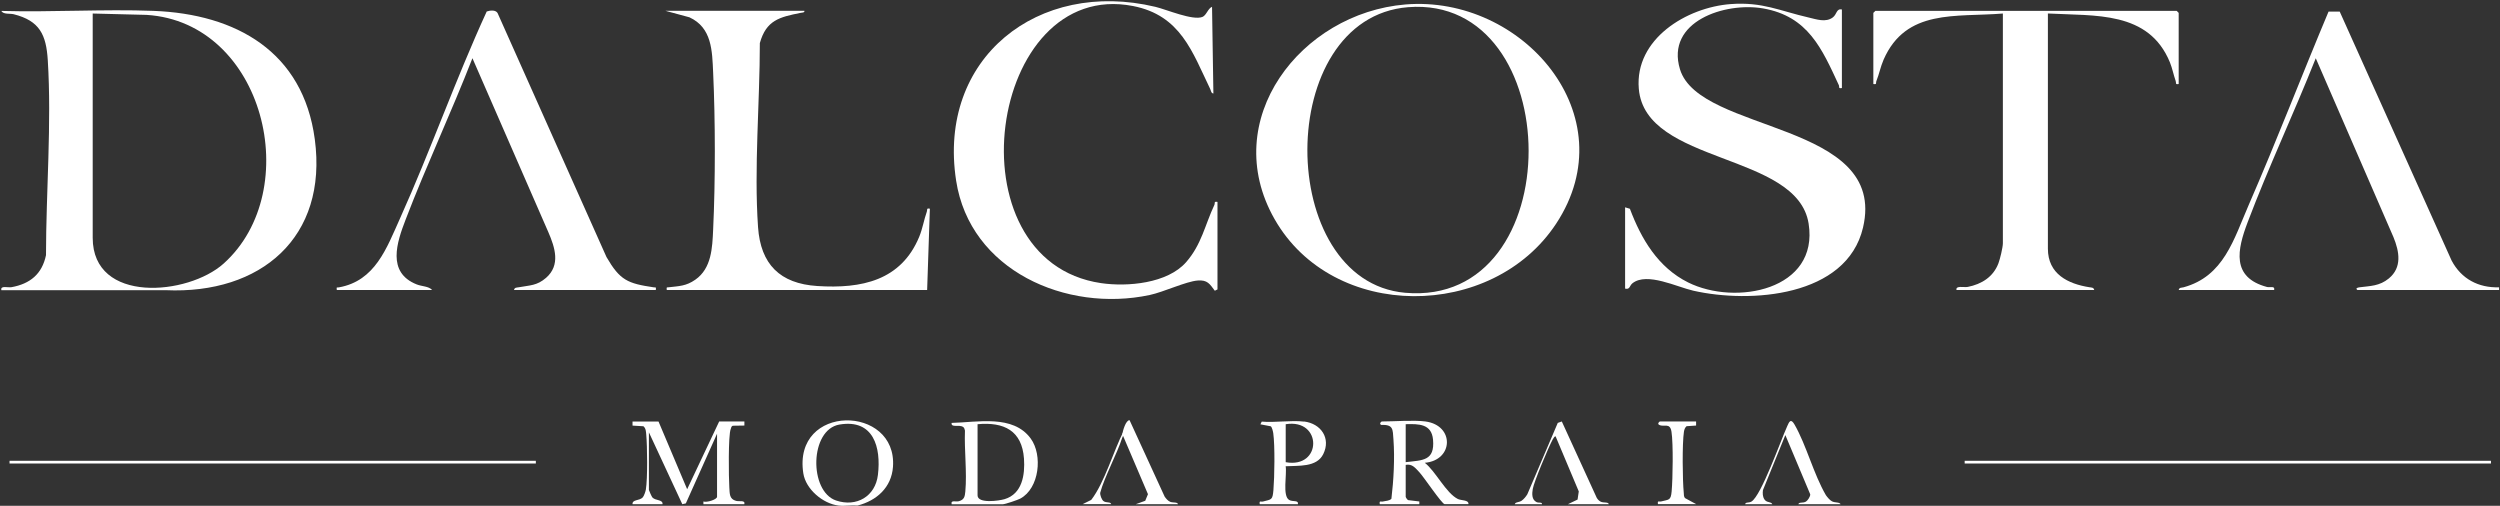
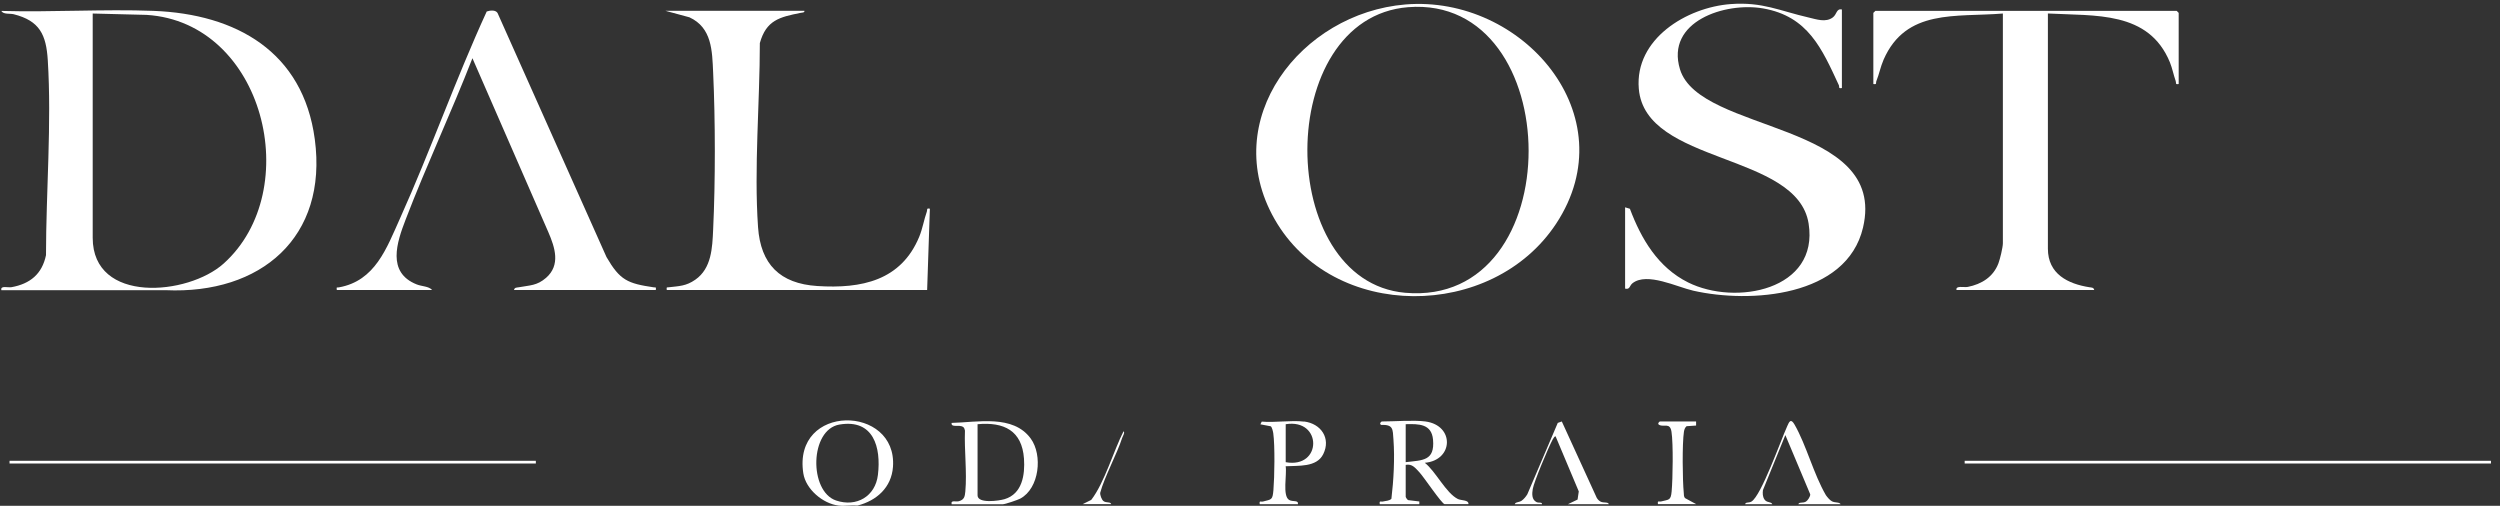
<svg xmlns="http://www.w3.org/2000/svg" width="173" height="35" viewBox="0 0 173 35" fill="none">
  <rect x="0" y="0" width="173" height="35" fill="#333333" stroke="none" />
  <g clip-path="url(#clip0_2225_2658)">
-     <path d="M172.942 20.07H163.132C162.973 19.949 163.143 19.9 163.272 19.882C164.035 19.784 164.661 19.799 165.303 19.272C166.236 18.508 166.036 17.409 165.628 16.412L160.251 4.03C158.744 7.827 156.981 11.561 155.535 15.384C154.821 17.27 154.387 19.193 156.875 19.859C157.09 19.915 157.445 19.757 157.37 20.07H150.766C150.803 19.878 150.966 19.919 151.098 19.882C153.888 19.121 154.572 16.573 155.622 14.157C157.544 9.747 159.269 5.242 161.135 0.805H161.909L169.653 18.034C170.322 19.294 171.503 19.927 172.938 19.882V20.07H172.942Z" fill="white" />
    <path d="M59.343 34.985C58.924 34.948 58.43 35.038 58.022 34.985C56.938 34.85 55.76 33.852 55.59 32.757C54.835 27.902 62.108 27.985 61.794 32.309C61.688 33.732 60.673 34.639 59.343 34.985ZM58.094 29.378C56.021 29.728 55.972 33.999 57.856 34.635C59.272 35.113 60.575 34.349 60.752 32.863C60.982 30.955 60.45 28.983 58.097 29.378H58.094Z" fill="white" />
    <path d="M0.094 20.07C0.015 19.742 0.554 19.915 0.792 19.874C2.084 19.641 2.911 18.963 3.183 17.657C3.186 13.284 3.579 8.527 3.307 4.173C3.198 2.4 2.745 1.437 0.947 0.985C0.687 0.921 0.226 1.012 0.094 0.756C3.579 0.857 7.14 0.62 10.617 0.752C16.349 0.97 20.971 3.582 21.783 9.63C22.697 16.434 18.041 20.375 11.467 20.081H0.094V20.07ZM6.415 0.936V16.457C6.415 21.044 13.008 20.453 15.473 18.241C21.126 13.168 18.283 1.542 10.142 1.03L6.415 0.936Z" fill="white" />
    <path d="M97.255 0.309C105.347 -0.357 112.605 7.994 107.692 15.468C103.278 22.186 92.241 22.257 88.2 15.163C84.288 8.295 90.02 0.907 97.255 0.309ZM97.444 0.497C88.125 1.235 88.238 19.457 97.229 20.259C108.715 21.279 108.474 -0.372 97.444 0.497Z" fill="white" />
    <path d="M112.465 14.349L112.789 14.447C113.575 16.543 114.738 18.508 116.815 19.543C120.107 21.184 125.885 20.073 125.156 15.471C124.374 10.53 113.847 11.406 113.405 6.141C113.114 2.694 116.716 0.507 119.771 0.282C121.961 0.12 123.17 0.756 125.156 1.211C125.7 1.335 126.338 1.576 126.832 1.204C127.116 0.993 127.074 0.575 127.459 0.654V6.092C127.187 6.141 127.308 6.021 127.244 5.885C126.077 3.371 125.122 1.128 122.007 0.583C119.378 0.124 115.244 1.486 116.256 4.798C117.611 9.246 130.657 8.377 128.92 15.753C127.788 20.552 121.112 21.011 117.173 20.115C116.04 19.859 113.975 18.817 112.974 19.596C112.755 19.765 112.801 20.058 112.457 19.972V14.346L112.465 14.349Z" fill="white" />
-     <path d="M84.254 20.025L84.065 20.119C83.71 19.641 83.552 19.362 82.887 19.411C82.064 19.475 80.527 20.209 79.553 20.416C73.787 21.639 67.118 18.722 66.163 12.494C64.86 4.007 71.846 -1.461 79.953 0.473C80.727 0.658 82.547 1.444 83.212 1.17C83.484 1.057 83.589 0.586 83.873 0.47L83.967 6.472C83.805 6.45 83.805 6.28 83.752 6.171C82.506 3.593 81.705 1.061 78.405 0.417C68.38 -1.536 65.631 18.038 76.192 19.592C78.027 19.863 80.788 19.611 82.075 18.147C83.151 16.92 83.378 15.576 84.035 14.18C84.095 14.048 83.978 13.924 84.25 13.973V20.021L84.254 20.025Z" fill="white" />
    <path d="M150.769 5.814C150.505 5.859 150.61 5.761 150.558 5.607C150.41 5.189 150.327 4.734 150.157 4.312C148.689 0.741 144.984 1.113 141.714 0.933V17.206C141.714 18.963 143.1 19.644 144.592 19.878C144.731 19.9 144.882 19.885 144.92 20.066H135.389C135.318 19.742 135.907 19.904 136.167 19.855C137.134 19.663 137.934 19.163 138.293 18.218C138.403 17.928 138.599 17.112 138.599 16.833V0.936C135.34 1.2 131.897 0.59 130.345 4.128C130.129 4.625 130.039 5.133 129.846 5.607C129.79 5.75 129.903 5.859 129.635 5.814V0.891L129.774 0.752H150.626L150.765 0.891V5.814H150.769Z" fill="white" />
    <path d="M55.666 0.75C55.689 0.885 55.489 0.87 55.387 0.893C53.952 1.183 53.023 1.393 52.581 2.982C52.581 7.087 52.173 11.63 52.456 15.713C52.634 18.284 53.967 19.627 56.561 19.793C59.612 19.989 62.353 19.424 63.611 16.383C63.849 15.804 63.935 15.213 64.136 14.648C64.189 14.498 64.087 14.396 64.347 14.441L64.158 20.068H46.139C46.128 19.853 46.105 19.898 46.279 19.879C46.989 19.797 47.48 19.8 48.114 19.356C49.243 18.57 49.292 17.151 49.349 15.898C49.507 12.548 49.504 8.363 49.349 5.01C49.281 3.505 49.266 1.917 47.71 1.198L46.041 0.746H55.666V0.75Z" fill="white" />
    <path d="M23.305 20.071C23.286 19.827 23.29 19.913 23.448 19.887C25.959 19.439 26.748 17.192 27.689 15.096C29.807 10.388 31.529 5.484 33.681 0.795C33.919 0.716 34.282 0.671 34.429 0.897L41.969 17.787C42.902 19.398 43.431 19.616 45.24 19.883C45.406 19.906 45.398 19.834 45.383 20.068H35.569C35.607 19.879 35.762 19.906 35.901 19.879C36.668 19.736 37.151 19.778 37.789 19.225C38.798 18.344 38.409 17.136 37.944 16.063L32.692 4.028C31.234 7.776 29.509 11.438 28.07 15.194C27.466 16.767 26.752 18.852 28.833 19.68C29.199 19.827 29.663 19.8 29.905 20.068H23.301L23.305 20.071Z" fill="white" />
-     <path d="M45.568 29.166L47.551 33.855L49.767 29.166H51.512V29.448L50.722 29.46C50.598 29.49 50.605 29.595 50.568 29.682C50.386 30.111 50.428 33.072 50.469 33.72C50.5 34.168 50.462 34.533 50.938 34.661C51.168 34.721 51.587 34.589 51.508 34.89H48.676V34.702C48.883 34.792 49.62 34.574 49.62 34.375V30.013L47.46 34.834L47.215 34.89L44.904 29.919V33.904C44.904 33.934 45.1 34.375 45.142 34.42C45.361 34.664 45.878 34.551 45.848 34.89H43.771C43.741 34.551 44.254 34.664 44.477 34.42C44.564 34.322 44.669 34.021 44.692 33.885C44.821 33.106 44.794 30.886 44.719 30.058C44.7 29.851 44.696 29.648 44.526 29.497L43.771 29.452V29.17H45.564L45.568 29.166Z" fill="white" />
    <path d="M98.641 29.166C100.669 29.437 100.589 31.853 98.596 32.026C99.351 32.613 100.061 34.126 100.888 34.532C101.118 34.645 101.654 34.585 101.616 34.886H99.966C99.785 34.886 98.494 32.963 98.222 32.681C97.95 32.398 97.727 32.075 97.274 32.169V34.374C97.274 34.416 97.376 34.578 97.44 34.608L98.218 34.702V34.89H95.48C95.435 34.604 95.556 34.743 95.711 34.702C95.903 34.653 96.126 34.668 96.285 34.517C96.439 33.242 96.522 31.717 96.428 30.43C96.375 29.689 96.424 29.376 95.575 29.403C95.416 29.32 95.582 29.166 95.624 29.166C96.511 29.166 97.814 29.057 98.645 29.166H98.641ZM97.274 31.981C98.456 31.845 99.294 31.898 99.166 30.426C99.067 29.324 98.184 29.331 97.274 29.354V31.981Z" fill="white" />
    <path d="M65.853 34.891C65.781 34.575 66.136 34.744 66.352 34.684C66.733 34.579 66.767 34.357 66.801 34.007C66.922 32.682 66.722 31.146 66.775 29.799C66.752 29.701 66.733 29.596 66.639 29.54C66.359 29.363 65.796 29.619 65.853 29.265C67.65 29.223 70.097 28.67 71.325 30.345C72.163 31.489 71.929 33.792 70.603 34.503C70.418 34.601 69.554 34.895 69.391 34.895H65.853V34.891ZM67.647 29.355V34.278C67.647 34.872 69.146 34.654 69.516 34.541C70.743 34.176 70.936 32.855 70.86 31.741C70.724 29.803 69.482 29.186 67.647 29.355Z" fill="white" />
    <path d="M90.244 29.168C91.41 29.311 92.113 30.327 91.569 31.426C91.112 32.352 89.847 32.212 88.967 32.265C89.069 32.811 88.726 34.324 89.213 34.598C89.469 34.745 89.866 34.583 89.817 34.892H87.174C87.128 34.606 87.249 34.745 87.404 34.704C87.997 34.549 88.061 34.61 88.121 33.913C88.197 33.01 88.231 30.835 88.11 29.98C88.091 29.86 88.027 29.559 87.933 29.499L87.219 29.363L87.313 29.175C88.239 29.258 89.337 29.066 90.24 29.175L90.244 29.168ZM88.971 31.983C91.505 32.442 91.512 28.946 88.971 29.356V31.983Z" fill="white" />
    <path d="M104.822 34.89C104.864 34.732 105.117 34.77 105.29 34.653C105.445 34.548 105.592 34.367 105.691 34.205L107.798 29.264L108.077 29.166L110.497 34.454C110.565 34.567 110.667 34.672 110.788 34.725C110.981 34.807 111.287 34.725 111.332 34.89H108.5L109.168 34.57L109.251 34.006L107.65 30.201C107.59 30.156 107.477 30.355 107.443 30.416C107.163 30.931 106.155 33.328 106.068 33.833C106.012 34.16 105.985 34.578 106.333 34.747C106.48 34.819 106.718 34.725 106.706 34.89H104.818H104.822Z" fill="white" />
    <path d="M120.767 34.891C120.782 34.729 121.017 34.816 121.198 34.71C121.881 34.307 123.237 30.454 123.679 29.483C123.811 29.189 123.92 28.922 124.185 29.385C125.012 30.83 125.495 32.795 126.352 34.266C126.446 34.402 126.631 34.62 126.771 34.691C127.002 34.808 127.277 34.729 127.372 34.891H124.445C124.494 34.718 124.755 34.838 124.97 34.71C125.091 34.639 125.28 34.36 125.268 34.206L123.546 30.108L121.995 33.916C121.968 34.131 121.972 34.364 122.093 34.552C122.263 34.816 122.546 34.688 122.648 34.891H120.76H120.767Z" fill="white" />
    <path d="M37.08 31.887H0.66V32.075H37.08V31.887Z" fill="white" />
    <path d="M172.375 31.887H135.955V32.075H172.375V31.887Z" fill="white" />
    <path d="M117.37 29.166V29.448L116.709 29.493C116.596 29.595 116.55 29.73 116.528 29.877C116.403 30.69 116.43 33.238 116.516 34.096C116.531 34.228 116.505 34.363 116.611 34.472L117.374 34.886H114.73C114.685 34.6 114.806 34.74 114.961 34.698C115.493 34.559 115.621 34.642 115.678 34.002C115.757 33.121 115.795 30.701 115.667 29.877C115.565 29.215 115.146 29.576 114.821 29.403C114.662 29.332 114.821 29.166 114.87 29.166H117.37Z" fill="white" />
-     <path d="M78.593 34.891L79.25 34.654L79.439 34.198L77.664 30.04C77.698 29.814 77.902 29.076 78.166 29.076L80.591 34.36C80.681 34.495 80.825 34.665 80.976 34.725C81.168 34.804 81.474 34.725 81.519 34.891H78.593Z" fill="white" />
    <path d="M74.912 34.891L75.513 34.593C76.43 33.412 77.072 31.161 77.748 29.848C77.873 29.912 77.676 30.22 77.65 30.314C77.314 31.372 76.422 33.017 76.135 34.097C76.117 34.258 76.234 34.575 76.358 34.672C76.551 34.823 76.838 34.699 76.898 34.887H74.916L74.912 34.891Z" fill="white" />
  </g>
  <defs>
    <clipPath id="clip0_2225_2658">
      <rect width="172.941" height="35" fill="white" />
    </clipPath>
  </defs>
</svg>